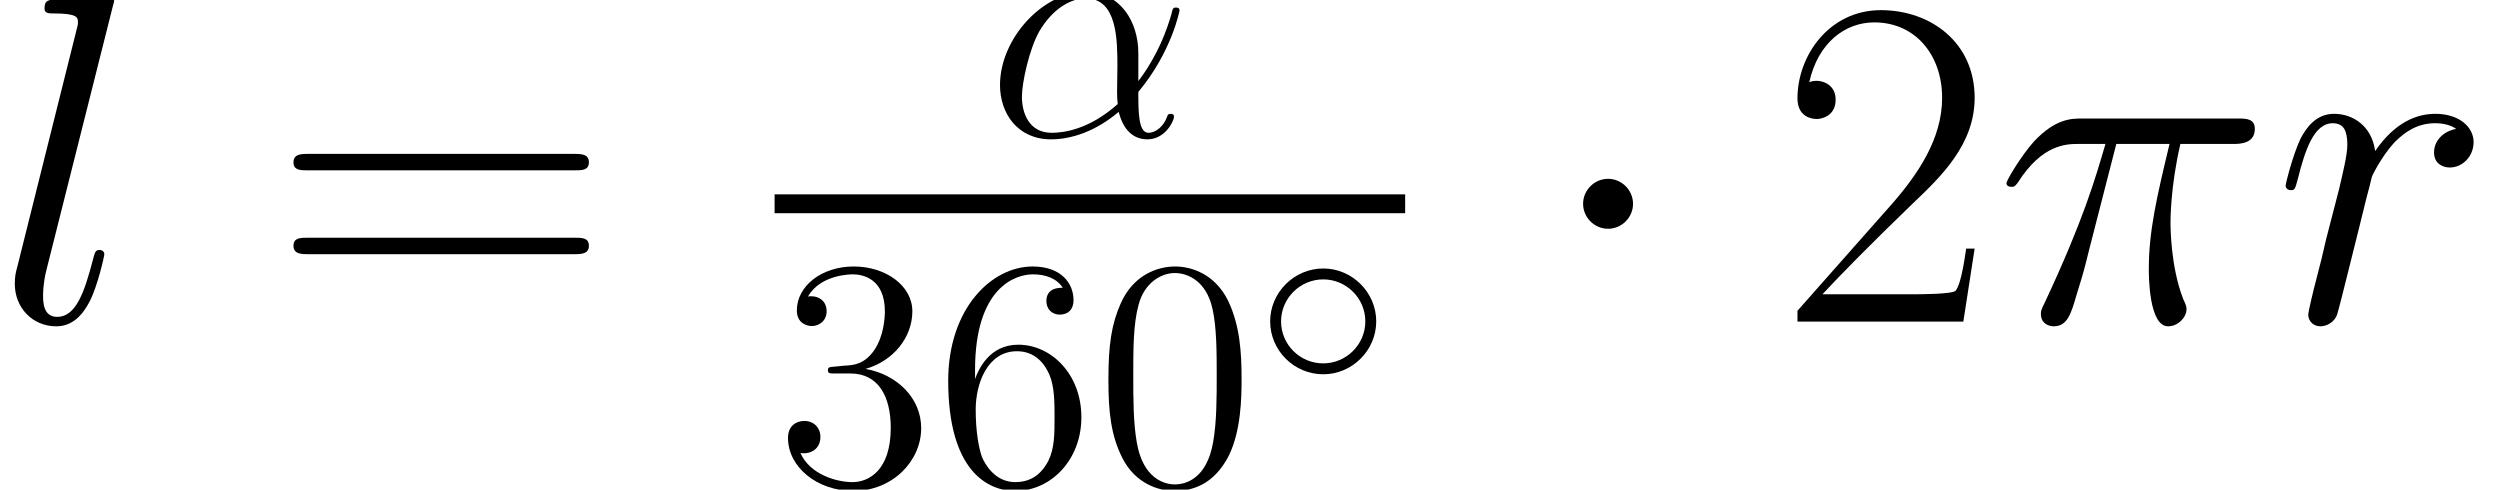
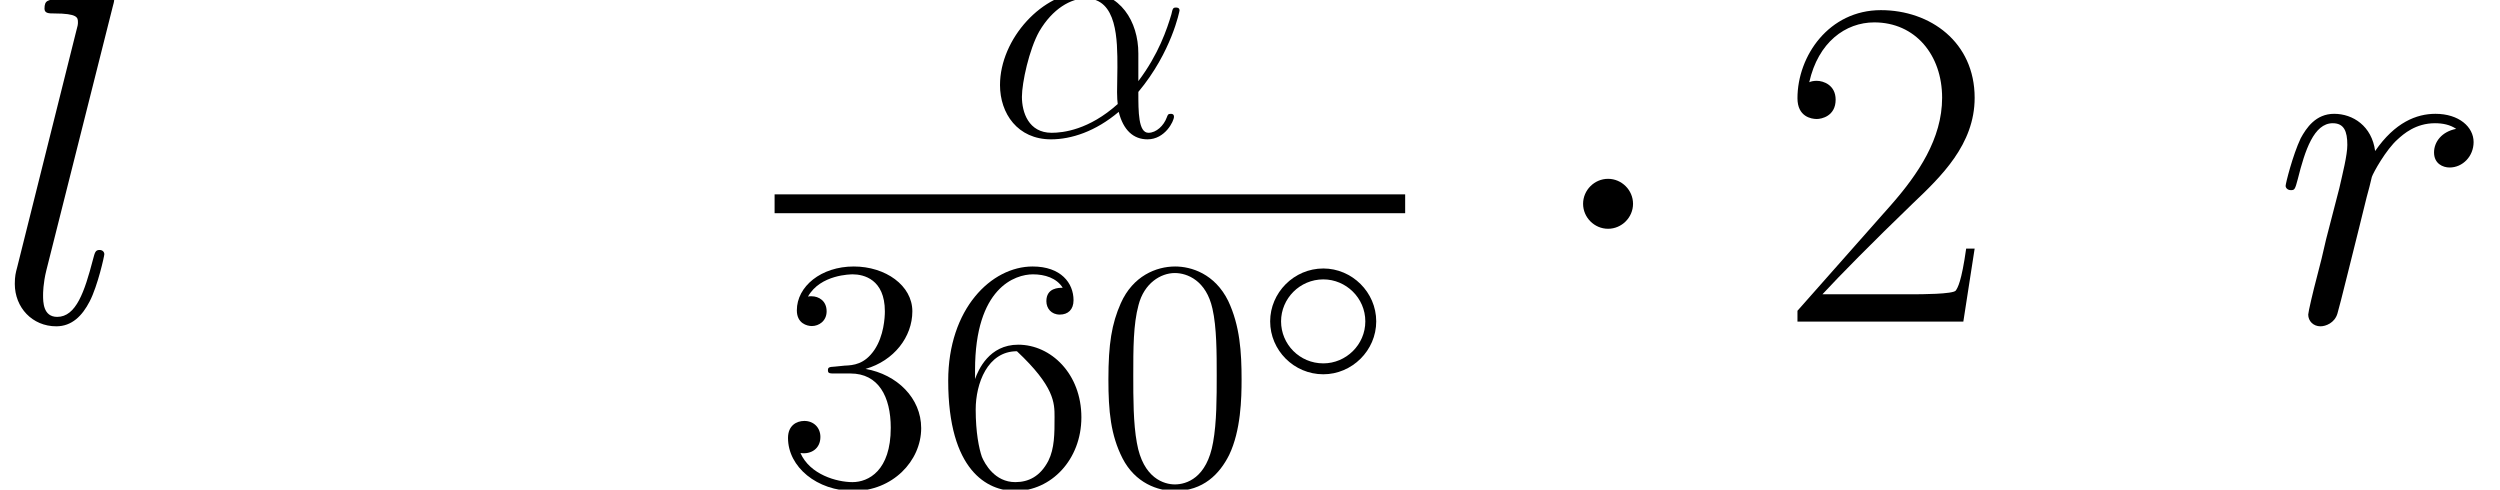
<svg xmlns="http://www.w3.org/2000/svg" xmlns:xlink="http://www.w3.org/1999/xlink" height="20.218pt" version="1.1" viewBox="0 0 103.235 20.218" width="103.235pt">
  <defs>
    <path d="M8.001 -4.372C8.001 -6.048 7.05 -7.62 5.219 -7.62C2.955 -7.62 0.691 -5.149 0.691 -2.696C0.691 -1.192 1.624 0.173 3.387 0.173C4.458 0.173 5.737 -0.242 6.964 -1.279C7.206 -0.311 7.741 0.173 8.484 0.173C9.418 0.173 9.884 -0.795 9.884 -1.02C9.884 -1.175 9.763 -1.175 9.711 -1.175C9.573 -1.175 9.556 -1.123 9.504 -0.985C9.348 -0.553 8.951 -0.173 8.536 -0.173C8.001 -0.173 8.001 -1.279 8.001 -2.333C9.763 -4.441 10.178 -6.618 10.178 -6.636C10.178 -6.791 10.04 -6.791 9.988 -6.791C9.832 -6.791 9.815 -6.739 9.746 -6.428C9.521 -5.668 9.072 -4.32 8.001 -2.903V-4.372ZM6.912 -1.693C5.391 -0.328 4.026 -0.173 3.421 -0.173C2.195 -0.173 1.849 -1.261 1.849 -2.074C1.849 -2.817 2.229 -4.579 2.765 -5.53C3.473 -6.739 4.441 -7.275 5.219 -7.275C6.895 -7.275 6.895 -5.08 6.895 -3.629C6.895 -3.197 6.877 -2.748 6.877 -2.316C6.877 -1.97 6.895 -1.884 6.912 -1.693Z" id="g0-11" />
-     <path d="M4.476 -6.515H6.428C5.962 -4.579 5.668 -3.318 5.668 -1.935C5.668 -1.693 5.668 0.173 6.376 0.173C6.739 0.173 7.05 -0.156 7.05 -0.449C7.05 -0.536 7.05 -0.57 6.929 -0.829C6.463 -2.022 6.463 -3.508 6.463 -3.629C6.463 -3.732 6.463 -4.959 6.826 -6.515H8.761C8.986 -6.515 9.556 -6.515 9.556 -7.068C9.556 -7.448 9.228 -7.448 8.916 -7.448H3.231C2.834 -7.448 2.246 -7.448 1.452 -6.601C1.002 -6.1 0.449 -5.184 0.449 -5.08S0.536 -4.942 0.639 -4.942C0.76 -4.942 0.778 -4.994 0.864 -5.098C1.763 -6.515 2.661 -6.515 3.093 -6.515H4.078C3.698 -5.219 3.266 -3.715 1.849 -0.691C1.711 -0.415 1.711 -0.38 1.711 -0.276C1.711 0.086 2.022 0.173 2.177 0.173C2.678 0.173 2.817 -0.276 3.024 -1.002C3.3 -1.884 3.3 -1.918 3.473 -2.609L4.476 -6.515Z" id="g0-25" />
    <path d="M4.389 -11.56C4.406 -11.629 4.441 -11.733 4.441 -11.819C4.441 -11.992 4.268 -11.992 4.234 -11.992C4.216 -11.992 3.594 -11.941 3.283 -11.906C2.989 -11.889 2.73 -11.854 2.419 -11.837C2.004 -11.802 1.884 -11.785 1.884 -11.474C1.884 -11.301 2.056 -11.301 2.229 -11.301C3.11 -11.301 3.11 -11.146 3.11 -10.973C3.11 -10.904 3.11 -10.869 3.024 -10.558L0.881 -1.987C0.829 -1.797 0.795 -1.659 0.795 -1.382C0.795 -0.518 1.434 0.173 2.316 0.173C2.886 0.173 3.266 -0.207 3.542 -0.743C3.836 -1.313 4.078 -2.402 4.078 -2.471C4.078 -2.557 4.009 -2.627 3.905 -2.627C3.75 -2.627 3.732 -2.54 3.663 -2.281C3.352 -1.089 3.041 -0.173 2.35 -0.173C1.832 -0.173 1.832 -0.726 1.832 -0.968C1.832 -1.037 1.832 -1.4 1.953 -1.884L4.389 -11.56Z" id="g0-108" />
    <path d="M6.722 -7.068C6.186 -6.964 5.91 -6.584 5.91 -6.204C5.91 -5.789 6.238 -5.651 6.48 -5.651C6.964 -5.651 7.361 -6.065 7.361 -6.584C7.361 -7.137 6.826 -7.62 5.962 -7.62C5.27 -7.62 4.476 -7.309 3.75 -6.255C3.629 -7.171 2.938 -7.62 2.246 -7.62C1.572 -7.62 1.227 -7.102 1.02 -6.722C0.726 -6.1 0.467 -5.063 0.467 -4.977C0.467 -4.908 0.536 -4.821 0.657 -4.821C0.795 -4.821 0.812 -4.838 0.916 -5.236C1.175 -6.273 1.503 -7.275 2.195 -7.275C2.609 -7.275 2.73 -6.981 2.73 -6.48C2.73 -6.1 2.557 -5.426 2.436 -4.89L1.953 -3.024C1.884 -2.696 1.693 -1.918 1.607 -1.607C1.486 -1.158 1.296 -0.346 1.296 -0.259C1.296 -0.017 1.486 0.173 1.745 0.173C1.935 0.173 2.264 0.052 2.367 -0.294C2.419 -0.432 3.059 -3.041 3.162 -3.439C3.249 -3.819 3.352 -4.182 3.439 -4.562C3.508 -4.804 3.577 -5.08 3.629 -5.305C3.681 -5.46 4.147 -6.307 4.579 -6.687C4.787 -6.877 5.236 -7.275 5.944 -7.275C6.221 -7.275 6.497 -7.223 6.722 -7.068Z" id="g0-114" />
    <path d="M7.206 -2.678H6.895C6.722 -1.452 6.584 -1.244 6.515 -1.14C6.428 -1.002 5.184 -1.002 4.942 -1.002H1.624C2.246 -1.676 3.456 -2.903 4.925 -4.32C5.979 -5.322 7.206 -6.497 7.206 -8.208C7.206 -10.247 5.581 -11.422 3.767 -11.422C1.866 -11.422 0.708 -9.746 0.708 -8.191C0.708 -7.517 1.21 -7.43 1.417 -7.43C1.59 -7.43 2.108 -7.534 2.108 -8.139C2.108 -8.675 1.659 -8.83 1.417 -8.83C1.313 -8.83 1.21 -8.813 1.14 -8.778C1.469 -10.247 2.471 -10.973 3.525 -10.973C5.028 -10.973 6.013 -9.78 6.013 -8.208C6.013 -6.705 5.132 -5.409 4.147 -4.285L0.708 -0.397V0H6.791L7.206 -2.678Z" id="g1-50" />
-     <path d="M11.111 -5.547C11.37 -5.547 11.629 -5.547 11.629 -5.841C11.629 -6.152 11.336 -6.152 11.042 -6.152H1.382C1.089 -6.152 0.795 -6.152 0.795 -5.841C0.795 -5.547 1.054 -5.547 1.313 -5.547H11.111ZM11.042 -2.471C11.336 -2.471 11.629 -2.471 11.629 -2.782C11.629 -3.076 11.37 -3.076 11.111 -3.076H1.313C1.054 -3.076 0.795 -3.076 0.795 -2.782C0.795 -2.471 1.089 -2.471 1.382 -2.471H11.042Z" id="g1-61" />
    <use id="g2-11" transform="scale(0.694)" xlink:href="#g0-11" />
    <path d="M5.376 -3.84C5.376 -4.836 5.316 -5.808 4.884 -6.72C4.392 -7.716 3.528 -7.98 2.94 -7.98C2.244 -7.98 1.392 -7.632 0.948 -6.636C0.612 -5.88 0.492 -5.136 0.492 -3.84C0.492 -2.676 0.576 -1.8 1.008 -0.948C1.476 -0.036 2.304 0.252 2.928 0.252C3.972 0.252 4.572 -0.372 4.92 -1.068C5.352 -1.968 5.376 -3.144 5.376 -3.84ZM2.928 0.012C2.544 0.012 1.764 -0.204 1.536 -1.512C1.404 -2.232 1.404 -3.144 1.404 -3.984C1.404 -4.968 1.404 -5.856 1.596 -6.564C1.8 -7.368 2.412 -7.74 2.928 -7.74C3.384 -7.74 4.08 -7.464 4.308 -6.432C4.464 -5.748 4.464 -4.8 4.464 -3.984C4.464 -3.18 4.464 -2.268 4.332 -1.536C4.104 -0.216 3.348 0.012 2.928 0.012Z" id="g3-48" />
    <path d="M2.208 -4.308C2.004 -4.296 1.956 -4.284 1.956 -4.176C1.956 -4.056 2.016 -4.056 2.232 -4.056H2.784C3.804 -4.056 4.26 -3.216 4.26 -2.064C4.26 -0.492 3.444 -0.072 2.856 -0.072C2.28 -0.072 1.296 -0.348 0.948 -1.14C1.332 -1.08 1.68 -1.296 1.68 -1.728C1.68 -2.076 1.428 -2.316 1.092 -2.316C0.804 -2.316 0.492 -2.148 0.492 -1.692C0.492 -0.624 1.56 0.252 2.892 0.252C4.32 0.252 5.376 -0.84 5.376 -2.052C5.376 -3.156 4.488 -4.02 3.336 -4.224C4.38 -4.524 5.052 -5.4 5.052 -6.336C5.052 -7.284 4.068 -7.98 2.904 -7.98C1.704 -7.98 0.816 -7.248 0.816 -6.372C0.816 -5.892 1.188 -5.796 1.368 -5.796C1.62 -5.796 1.908 -5.976 1.908 -6.336C1.908 -6.72 1.62 -6.888 1.356 -6.888C1.284 -6.888 1.26 -6.888 1.224 -6.876C1.68 -7.692 2.808 -7.692 2.868 -7.692C3.264 -7.692 4.044 -7.512 4.044 -6.336C4.044 -6.108 4.008 -5.436 3.66 -4.92C3.3 -4.392 2.892 -4.356 2.568 -4.344L2.208 -4.308Z" id="g3-51" />
-     <path d="M1.476 -4.176C1.476 -7.212 2.952 -7.692 3.6 -7.692C4.032 -7.692 4.464 -7.56 4.692 -7.2C4.548 -7.2 4.092 -7.2 4.092 -6.708C4.092 -6.444 4.272 -6.216 4.584 -6.216C4.884 -6.216 5.088 -6.396 5.088 -6.744C5.088 -7.368 4.632 -7.98 3.588 -7.98C2.076 -7.98 0.492 -6.432 0.492 -3.792C0.492 -0.492 1.932 0.252 2.952 0.252C4.26 0.252 5.376 -0.888 5.376 -2.448C5.376 -4.044 4.26 -5.112 3.06 -5.112C1.992 -5.112 1.596 -4.188 1.476 -3.852V-4.176ZM2.952 -0.072C2.196 -0.072 1.836 -0.744 1.728 -0.996C1.62 -1.308 1.5 -1.896 1.5 -2.736C1.5 -3.684 1.932 -4.872 3.012 -4.872C3.672 -4.872 4.02 -4.428 4.2 -4.02C4.392 -3.576 4.392 -2.976 4.392 -2.46C4.392 -1.848 4.392 -1.308 4.164 -0.852C3.864 -0.276 3.432 -0.072 2.952 -0.072Z" id="g3-54" />
+     <path d="M1.476 -4.176C1.476 -7.212 2.952 -7.692 3.6 -7.692C4.032 -7.692 4.464 -7.56 4.692 -7.2C4.548 -7.2 4.092 -7.2 4.092 -6.708C4.092 -6.444 4.272 -6.216 4.584 -6.216C4.884 -6.216 5.088 -6.396 5.088 -6.744C5.088 -7.368 4.632 -7.98 3.588 -7.98C2.076 -7.98 0.492 -6.432 0.492 -3.792C0.492 -0.492 1.932 0.252 2.952 0.252C4.26 0.252 5.376 -0.888 5.376 -2.448C5.376 -4.044 4.26 -5.112 3.06 -5.112C1.992 -5.112 1.596 -4.188 1.476 -3.852V-4.176ZM2.952 -0.072C2.196 -0.072 1.836 -0.744 1.728 -0.996C1.62 -1.308 1.5 -1.896 1.5 -2.736C1.5 -3.684 1.932 -4.872 3.012 -4.872C4.392 -3.576 4.392 -2.976 4.392 -2.46C4.392 -1.848 4.392 -1.308 4.164 -0.852C3.864 -0.276 3.432 -0.072 2.952 -0.072Z" id="g3-54" />
    <path d="M1.92 -2.5C1.92 -2.79 1.68 -3.03 1.39 -3.03S0.86 -2.79 0.86 -2.5S1.1 -1.97 1.39 -1.97S1.92 -2.21 1.92 -2.5Z" id="g4-1" />
    <path d="M4.44 -2.5C4.44 -3.57 3.55 -4.44 2.5 -4.44C1.42 -4.44 0.55 -3.55 0.55 -2.5C0.55 -1.44 1.42 -0.56 2.5 -0.56C3.55 -0.56 4.44 -1.43 4.44 -2.5ZM2.5 -0.96C1.63 -0.96 0.95 -1.66 0.95 -2.5S1.64 -4.04 2.5 -4.04C3.33 -4.04 4.04 -3.36 4.04 -2.5S3.33 -0.96 2.5 -0.96Z" id="g4-14" />
    <use id="g5-1" transform="scale(1.728)" xlink:href="#g4-1" />
  </defs>
  <g id="page1" transform="matrix(1.126 0 0 1.126 -80.23 -65.54)">
    <use x="71" xlink:href="#g0-108" y="70" />
    <use x="81.22" xlink:href="#g1-61" y="70" />
    <use x="107.446" xlink:href="#g2-11" y="63.196" />
    <rect height="0.691" width="23.125" x="99.659" y="65.334" />
    <use x="99.659" xlink:href="#g3-51" y="75.959" />
    <use x="105.534" xlink:href="#g3-54" y="75.959" />
    <use x="111.409" xlink:href="#g3-48" y="75.959" />
    <use x="117.283" xlink:href="#g4-14" y="72.492" />
    <use x="127.823" xlink:href="#g5-1" y="70" />
    <use x="136.463" xlink:href="#g1-50" y="70" />
    <use x="144.388" xlink:href="#g0-25" y="70" />
    <use x="154.606" xlink:href="#g0-114" y="70" />
  </g>
</svg>